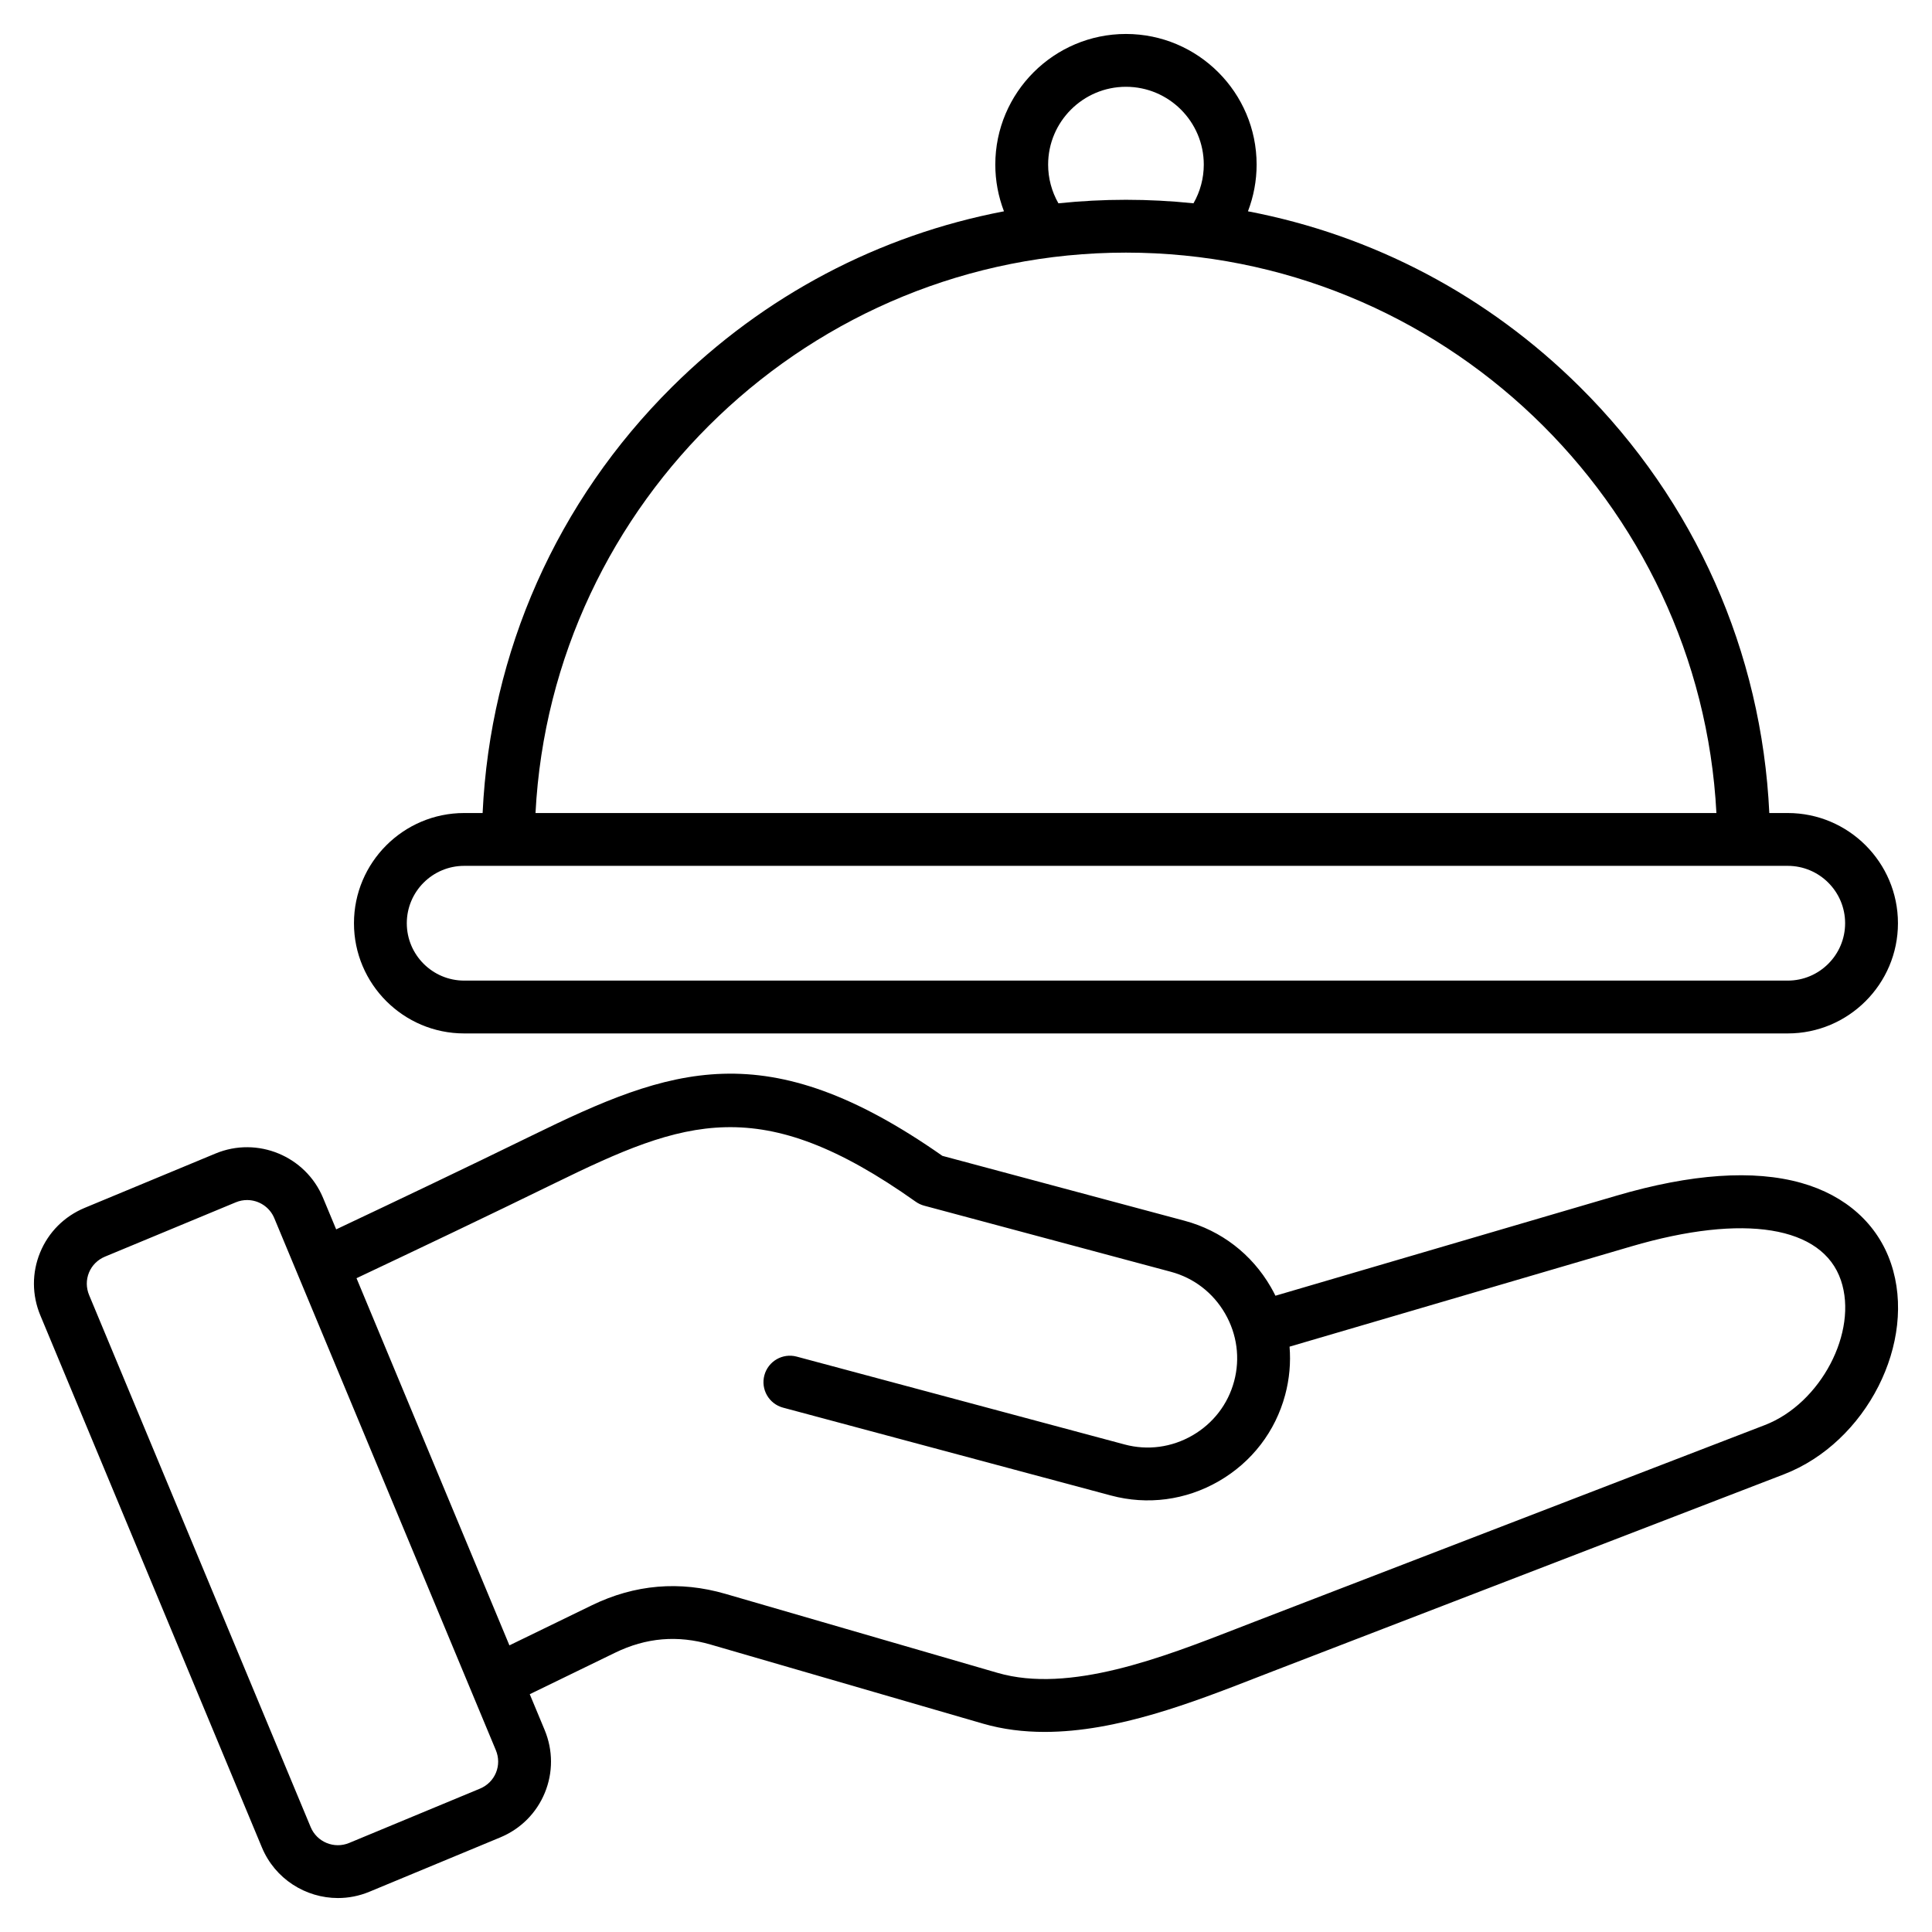
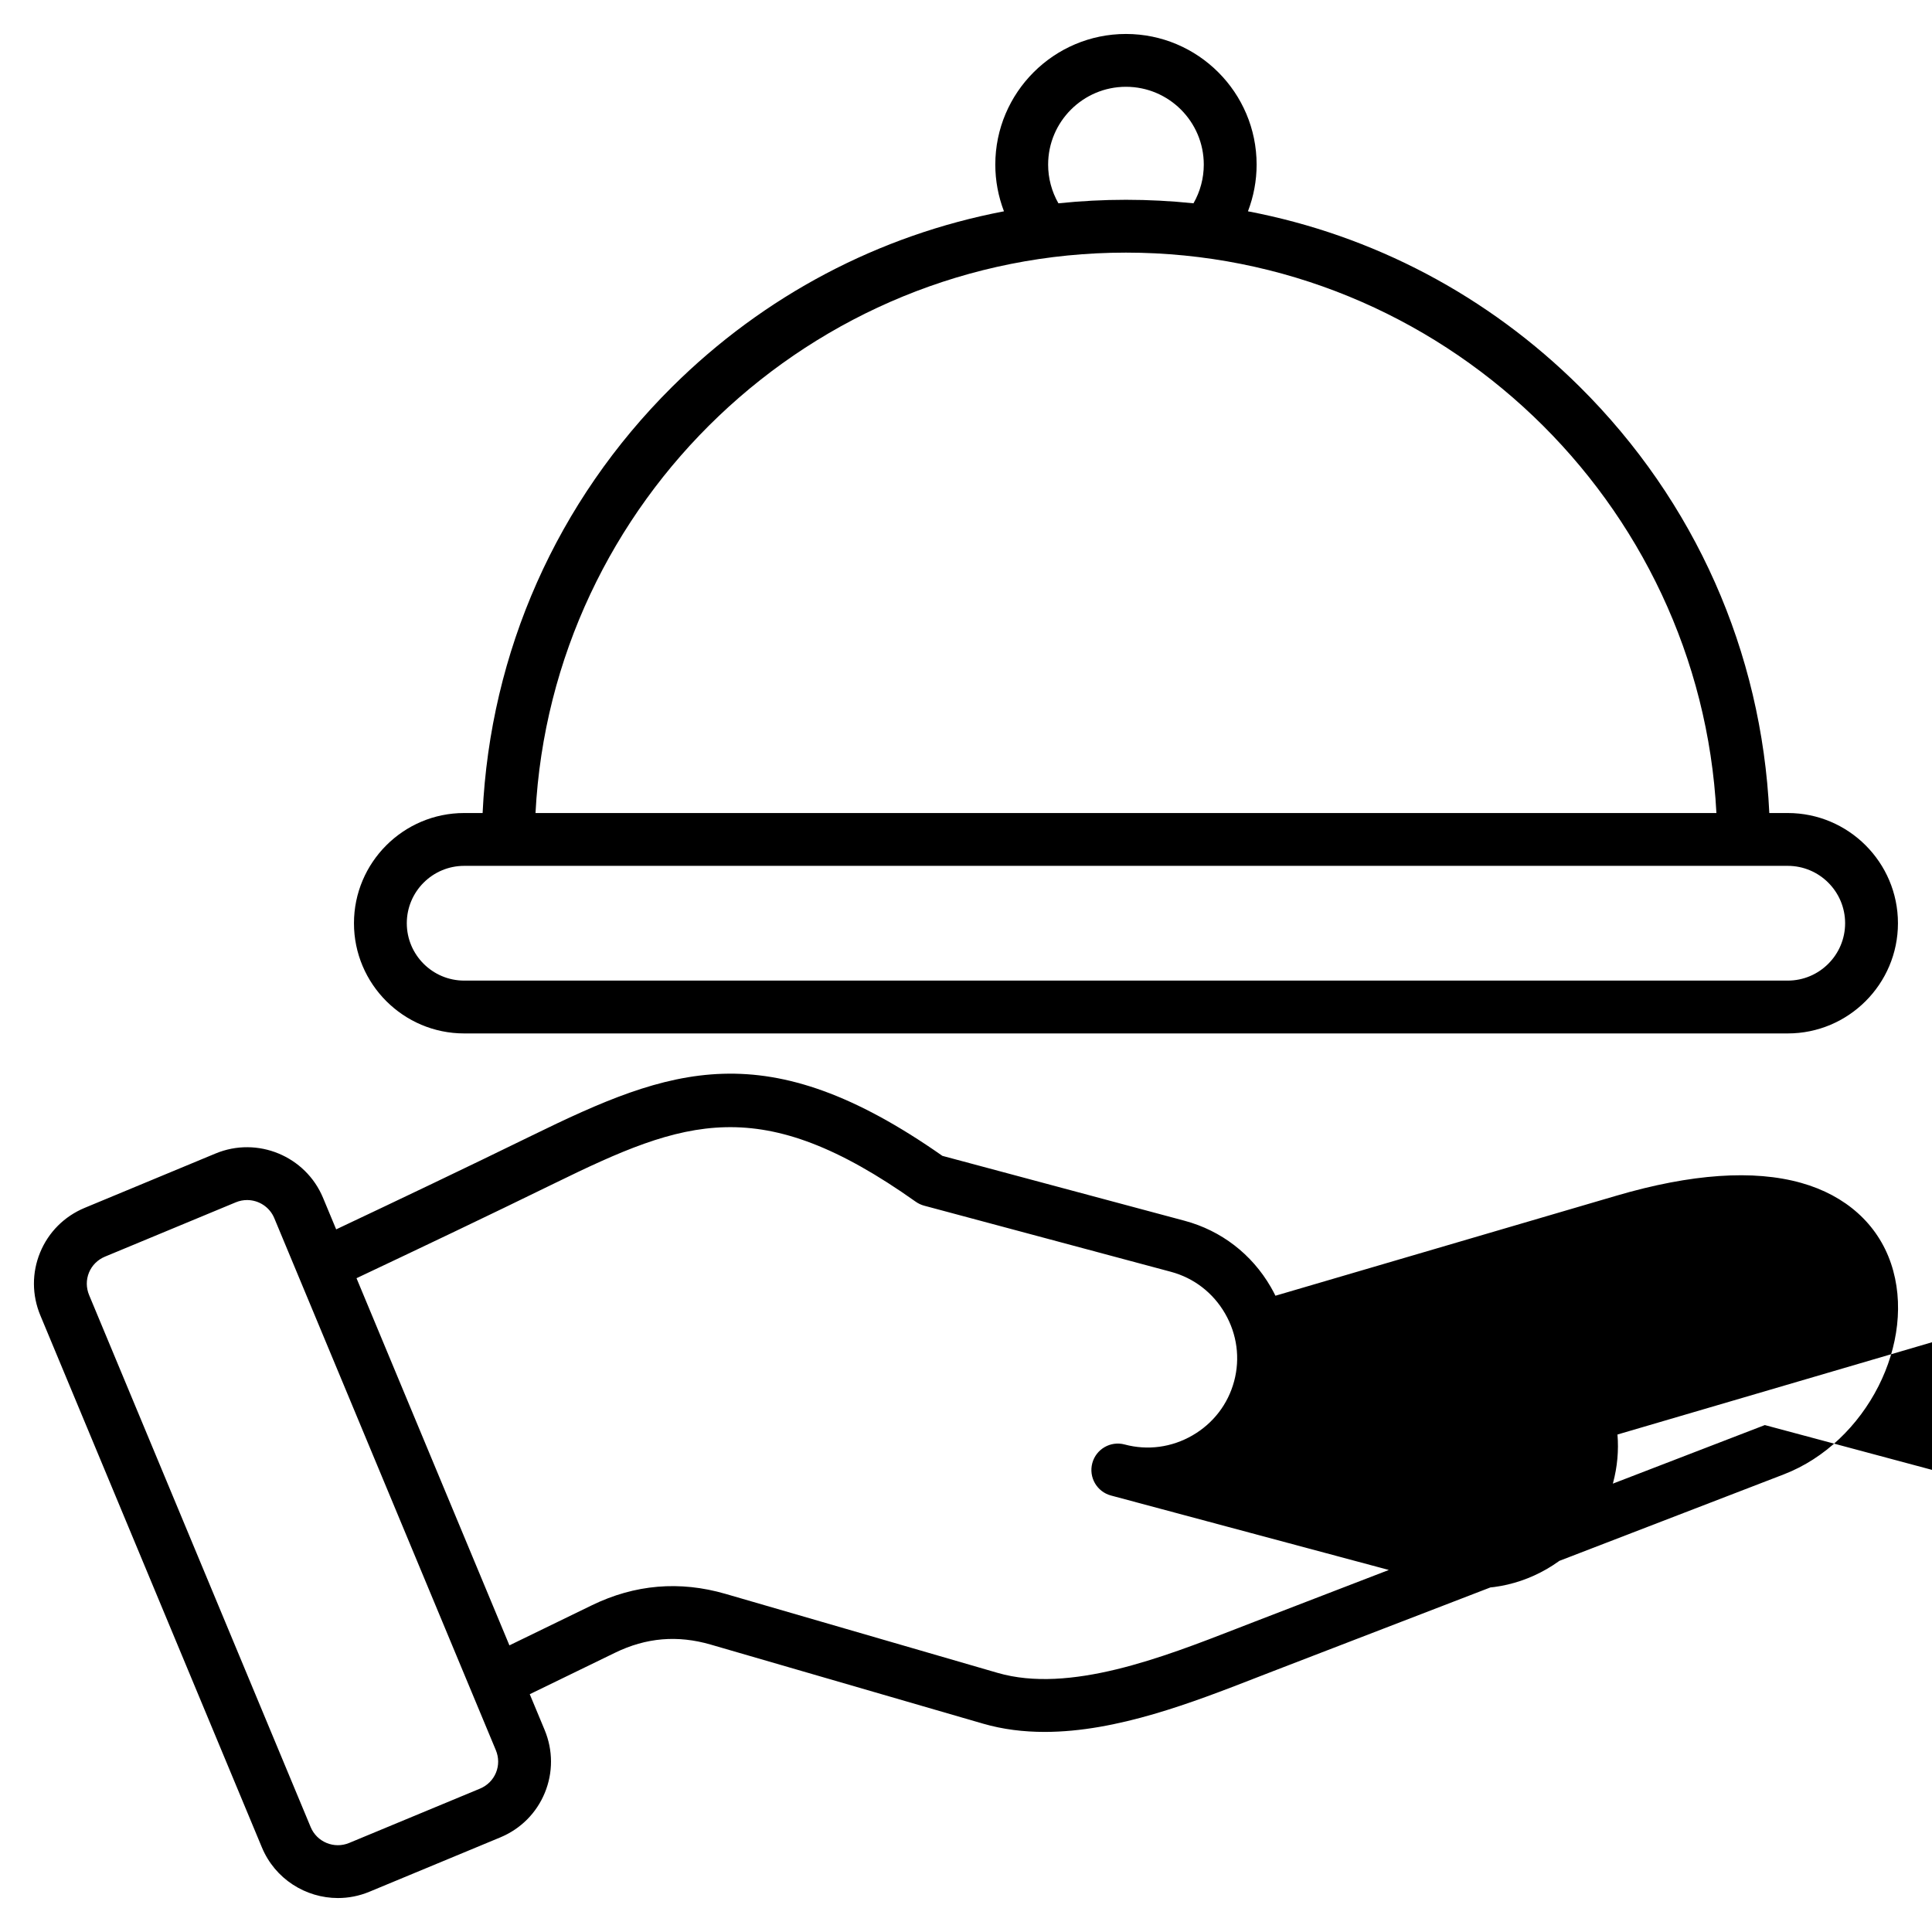
<svg xmlns="http://www.w3.org/2000/svg" id="Layer_1" enable-background="new 0 0 512 512" viewBox="0 0 512 512">
-   <path d="m501.127 334.814c-3.532-10.427-11.968-18-23.753-21.323-12.682-3.575-29.175-2.436-49.022 3.386l-90.348 26.505c-.38-.773-.787-1.536-1.222-2.29-5.046-8.739-13.162-14.982-22.854-17.579l-64.186-17.199c-46.842-32.824-71.944-23.395-108.859-5.344-17.637 8.624-35.19 16.978-51.792 24.825l-3.479-8.353c-4.615-11.084-17.394-16.357-28.482-11.752l-34.672 14.4c-5.402 2.243-9.598 6.437-11.814 11.808s-2.197 11.303.052 16.704l58.712 140.982c3.482 8.363 11.609 13.416 20.154 13.416 2.78 0 5.605-.535 8.328-1.666l34.672-14.397c5.403-2.243 9.599-6.437 11.814-11.808s2.197-11.303-.052-16.703l-3.933-9.443 22.599-10.988c8.254-4.014 16.551-4.719 25.366-2.161l72.118 20.939c5.31 1.542 10.798 2.202 16.366 2.202 19.167 0 39.265-7.821 56.16-14.396 1.49-.58 2.952-1.148 4.382-1.7l135.35-52.158c21.911-8.443 35.446-35.091 28.395-55.907zm-369.693 134.976c-.789 1.912-2.295 3.41-4.242 4.218l-34.672 14.397c-3.969 1.646-8.538-.239-10.189-4.204l-58.712-140.982c-.811-1.946-.822-4.07-.034-5.982.789-1.911 2.295-3.409 4.242-4.217l34.672-14.398c.974-.404 1.984-.596 2.979-.596 3.056 0 5.964 1.808 7.21 4.8l58.712 140.983c.811 1.945.823 4.069.034 5.981zm336.263-92.132-135.35 52.158c-1.444.556-2.92 1.131-4.425 1.716-19.832 7.717-44.513 17.322-63.544 11.796l-72.118-20.938c-12.128-3.521-24.036-2.507-35.392 3.015l-21.868 10.633-40.521-97.302c16.823-7.95 34.634-16.424 52.554-25.186 34.501-16.872 54.426-24.314 95.645 4.916.678.48 1.435.836 2.237 1.051l65.39 17.522c6.079 1.628 11.176 5.555 14.352 11.056 3.176 5.5 4.028 11.877 2.398 17.957-1.628 6.079-5.555 11.176-11.056 14.352-5.5 3.176-11.878 4.027-17.957 2.398l-86.902-23.286c-3.734-1.001-7.572 1.216-8.573 4.95-1 3.734 1.216 7.572 4.95 8.573l86.901 23.285c9.691 2.598 19.842 1.249 28.581-3.797s14.982-13.162 17.579-22.853c1.134-4.23 1.516-8.549 1.166-12.798l90.548-26.564c29.918-8.777 50.694-5.414 55.574 8.995 4.625 13.65-5.366 32.647-20.169 38.351zm-344.686-103.788h350.761c16.104 0 29.205-13.102 29.205-29.205s-13.102-29.205-29.205-29.205h-4.887c-2.01-42.723-19.674-82.598-50.2-112.921-24.411-24.249-54.877-40.228-87.964-46.541 1.501-3.924 2.297-8.117 2.297-12.372-.001-19.093-15.534-34.626-34.627-34.626s-34.626 15.533-34.626 34.626c0 4.255.796 8.448 2.297 12.372-33.087 6.313-63.553 22.292-87.964 46.541-30.526 30.324-48.19 70.198-50.2 112.921h-4.887c-16.104 0-29.205 13.101-29.205 29.205s13.101 29.205 29.205 29.205zm154.754-230.245c0-11.374 9.253-20.626 20.626-20.626s20.626 9.252 20.626 20.626c0 3.612-.953 7.151-2.728 10.252-5.908-.612-11.879-.931-17.898-.931-6.02 0-11.991.319-17.899.932-1.774-3.102-2.727-6.64-2.727-10.253zm20.626 23.321c83.423 0 152.185 65.995 156.476 148.514h-312.952c4.291-82.518 73.053-148.514 156.476-148.514zm-175.38 162.514h350.761c8.384 0 15.205 6.821 15.205 15.205s-6.821 15.205-15.205 15.205h-350.761c-8.384 0-15.205-6.821-15.205-15.205s6.82-15.205 15.205-15.205z" />
+   <path d="m501.127 334.814c-3.532-10.427-11.968-18-23.753-21.323-12.682-3.575-29.175-2.436-49.022 3.386l-90.348 26.505c-.38-.773-.787-1.536-1.222-2.29-5.046-8.739-13.162-14.982-22.854-17.579l-64.186-17.199c-46.842-32.824-71.944-23.395-108.859-5.344-17.637 8.624-35.19 16.978-51.792 24.825l-3.479-8.353c-4.615-11.084-17.394-16.357-28.482-11.752l-34.672 14.4c-5.402 2.243-9.598 6.437-11.814 11.808s-2.197 11.303.052 16.704l58.712 140.982c3.482 8.363 11.609 13.416 20.154 13.416 2.78 0 5.605-.535 8.328-1.666l34.672-14.397c5.403-2.243 9.599-6.437 11.814-11.808s2.197-11.303-.052-16.703l-3.933-9.443 22.599-10.988c8.254-4.014 16.551-4.719 25.366-2.161l72.118 20.939c5.31 1.542 10.798 2.202 16.366 2.202 19.167 0 39.265-7.821 56.16-14.396 1.49-.58 2.952-1.148 4.382-1.7l135.35-52.158c21.911-8.443 35.446-35.091 28.395-55.907zm-369.693 134.976c-.789 1.912-2.295 3.41-4.242 4.218l-34.672 14.397c-3.969 1.646-8.538-.239-10.189-4.204l-58.712-140.982c-.811-1.946-.822-4.07-.034-5.982.789-1.911 2.295-3.409 4.242-4.217l34.672-14.398c.974-.404 1.984-.596 2.979-.596 3.056 0 5.964 1.808 7.21 4.8l58.712 140.983c.811 1.945.823 4.069.034 5.981zm336.263-92.132-135.35 52.158c-1.444.556-2.92 1.131-4.425 1.716-19.832 7.717-44.513 17.322-63.544 11.796l-72.118-20.938c-12.128-3.521-24.036-2.507-35.392 3.015l-21.868 10.633-40.521-97.302c16.823-7.95 34.634-16.424 52.554-25.186 34.501-16.872 54.426-24.314 95.645 4.916.678.48 1.435.836 2.237 1.051l65.39 17.522c6.079 1.628 11.176 5.555 14.352 11.056 3.176 5.5 4.028 11.877 2.398 17.957-1.628 6.079-5.555 11.176-11.056 14.352-5.5 3.176-11.878 4.027-17.957 2.398c-3.734-1.001-7.572 1.216-8.573 4.95-1 3.734 1.216 7.572 4.95 8.573l86.901 23.285c9.691 2.598 19.842 1.249 28.581-3.797s14.982-13.162 17.579-22.853c1.134-4.23 1.516-8.549 1.166-12.798l90.548-26.564c29.918-8.777 50.694-5.414 55.574 8.995 4.625 13.65-5.366 32.647-20.169 38.351zm-344.686-103.788h350.761c16.104 0 29.205-13.102 29.205-29.205s-13.102-29.205-29.205-29.205h-4.887c-2.01-42.723-19.674-82.598-50.2-112.921-24.411-24.249-54.877-40.228-87.964-46.541 1.501-3.924 2.297-8.117 2.297-12.372-.001-19.093-15.534-34.626-34.627-34.626s-34.626 15.533-34.626 34.626c0 4.255.796 8.448 2.297 12.372-33.087 6.313-63.553 22.292-87.964 46.541-30.526 30.324-48.19 70.198-50.2 112.921h-4.887c-16.104 0-29.205 13.101-29.205 29.205s13.101 29.205 29.205 29.205zm154.754-230.245c0-11.374 9.253-20.626 20.626-20.626s20.626 9.252 20.626 20.626c0 3.612-.953 7.151-2.728 10.252-5.908-.612-11.879-.931-17.898-.931-6.02 0-11.991.319-17.899.932-1.774-3.102-2.727-6.64-2.727-10.253zm20.626 23.321c83.423 0 152.185 65.995 156.476 148.514h-312.952c4.291-82.518 73.053-148.514 156.476-148.514zm-175.38 162.514h350.761c8.384 0 15.205 6.821 15.205 15.205s-6.821 15.205-15.205 15.205h-350.761c-8.384 0-15.205-6.821-15.205-15.205s6.82-15.205 15.205-15.205z" />
</svg>